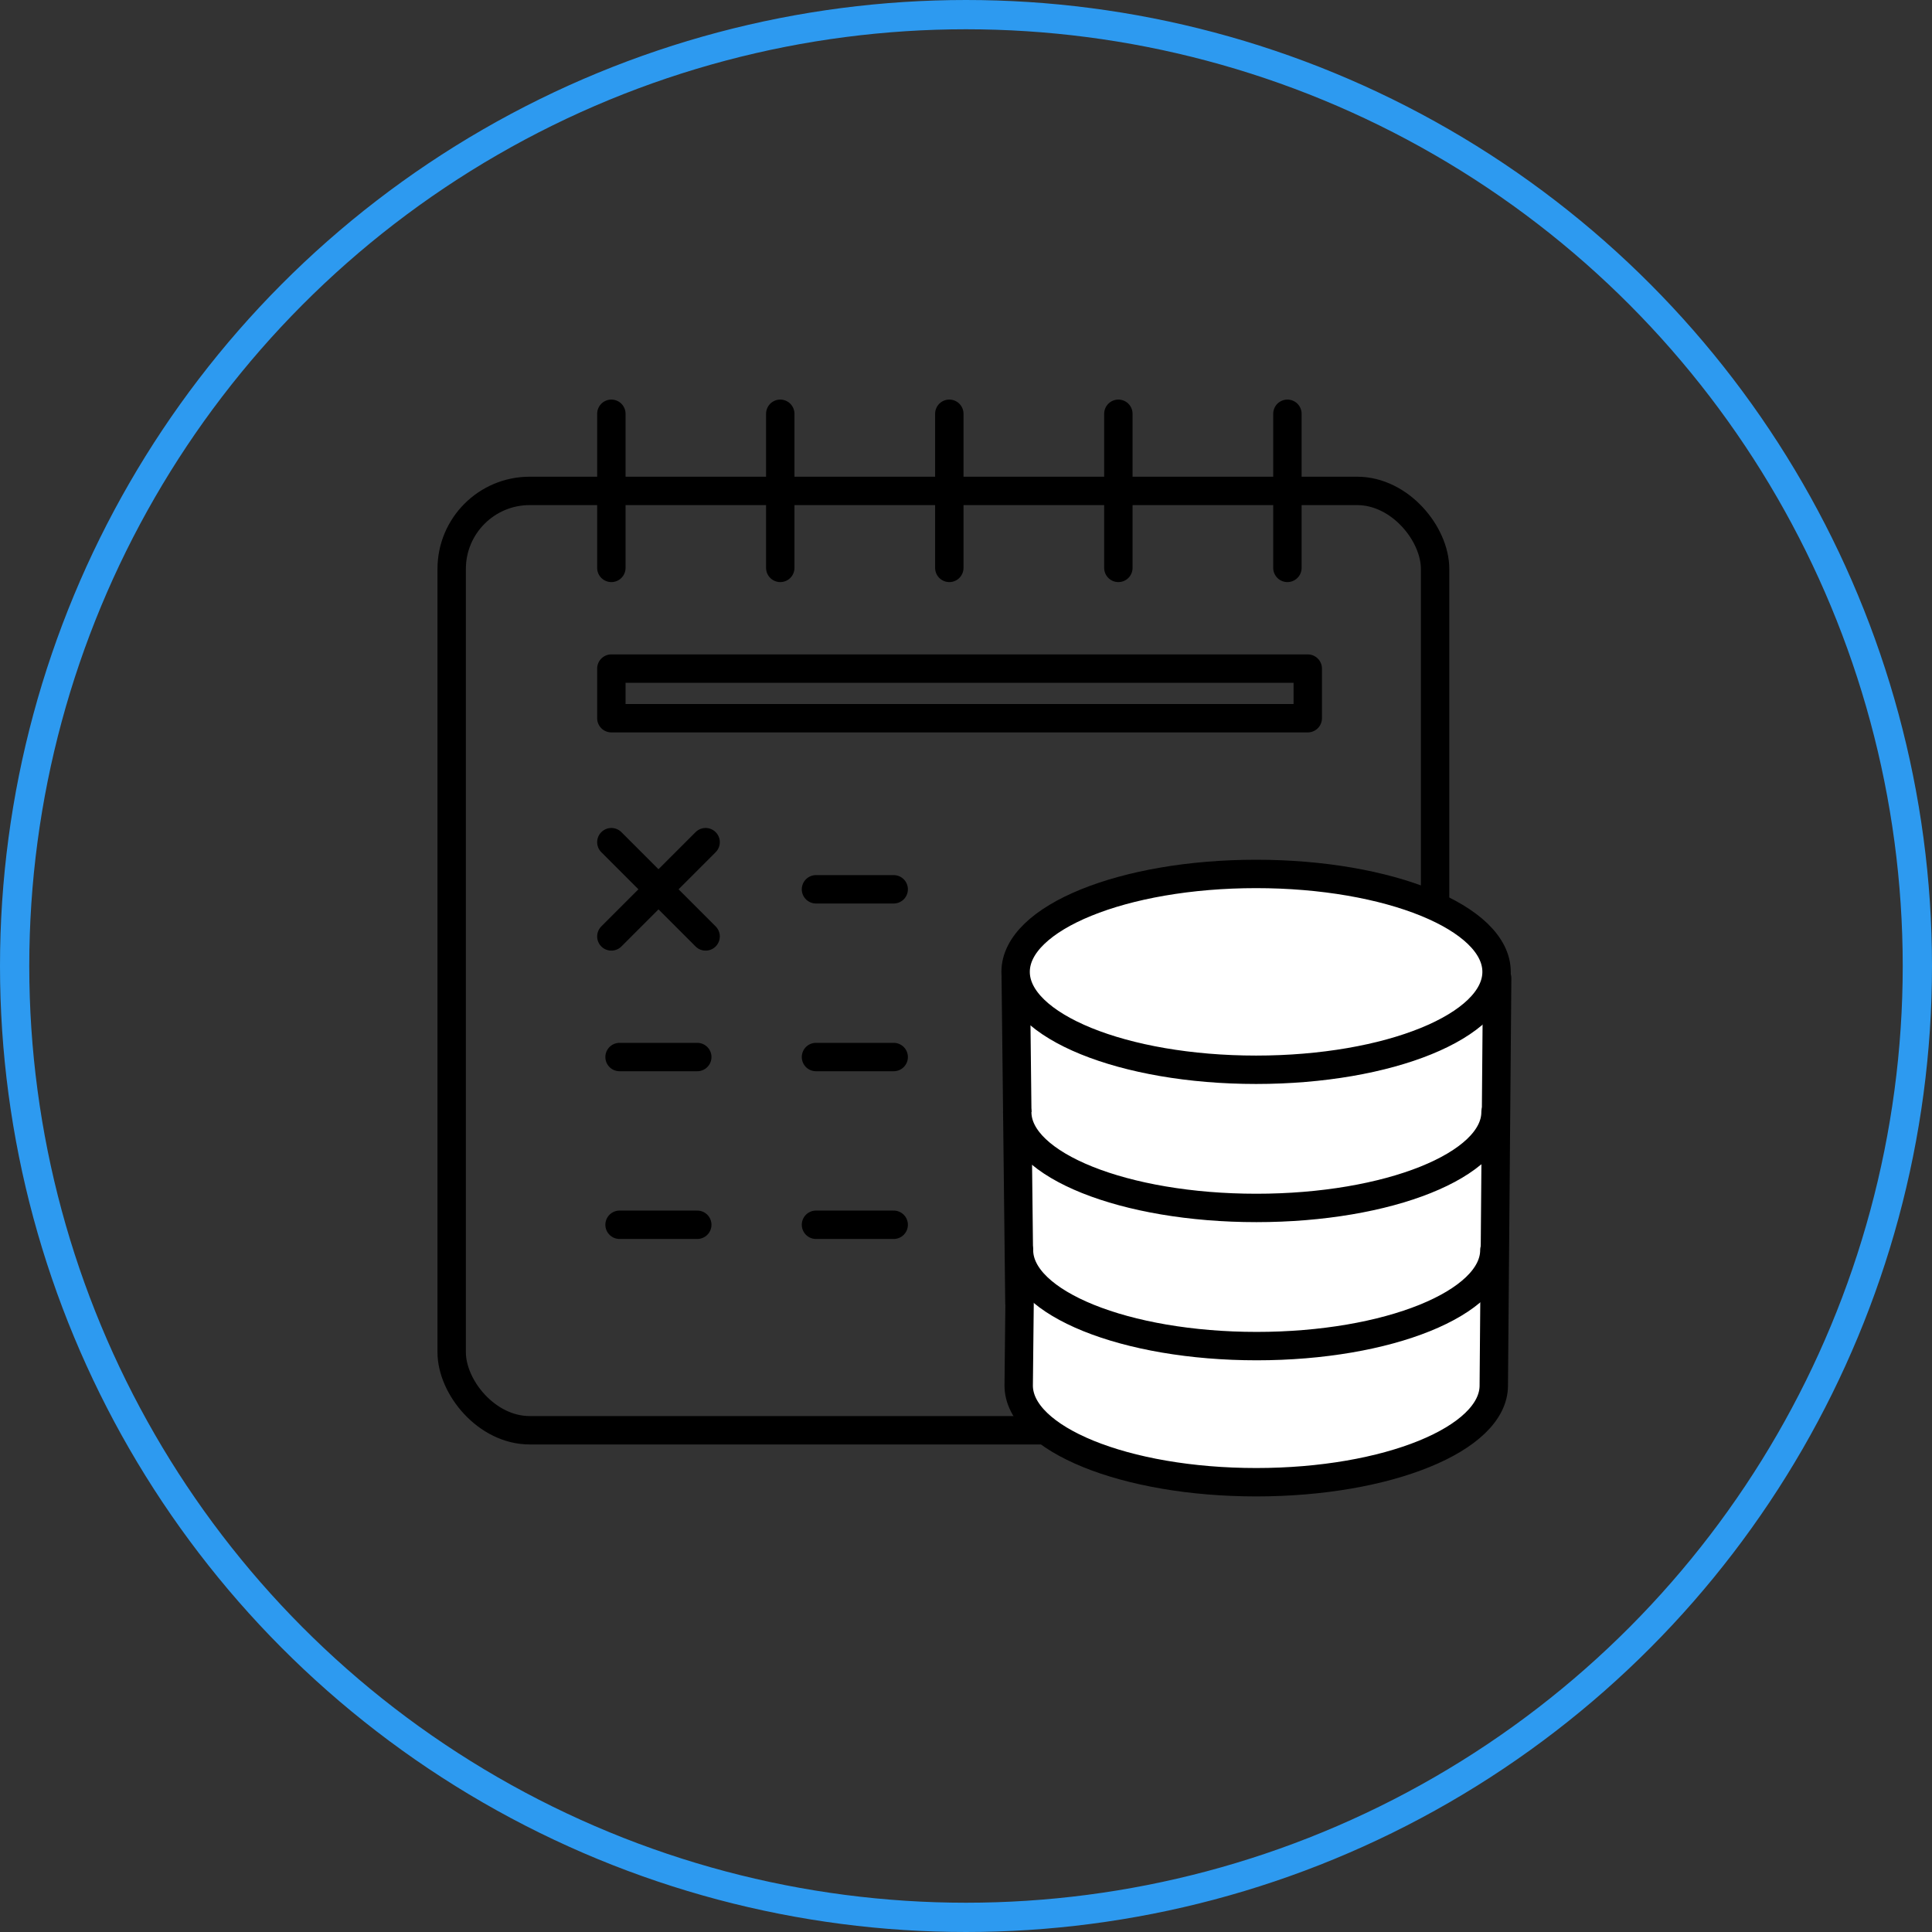
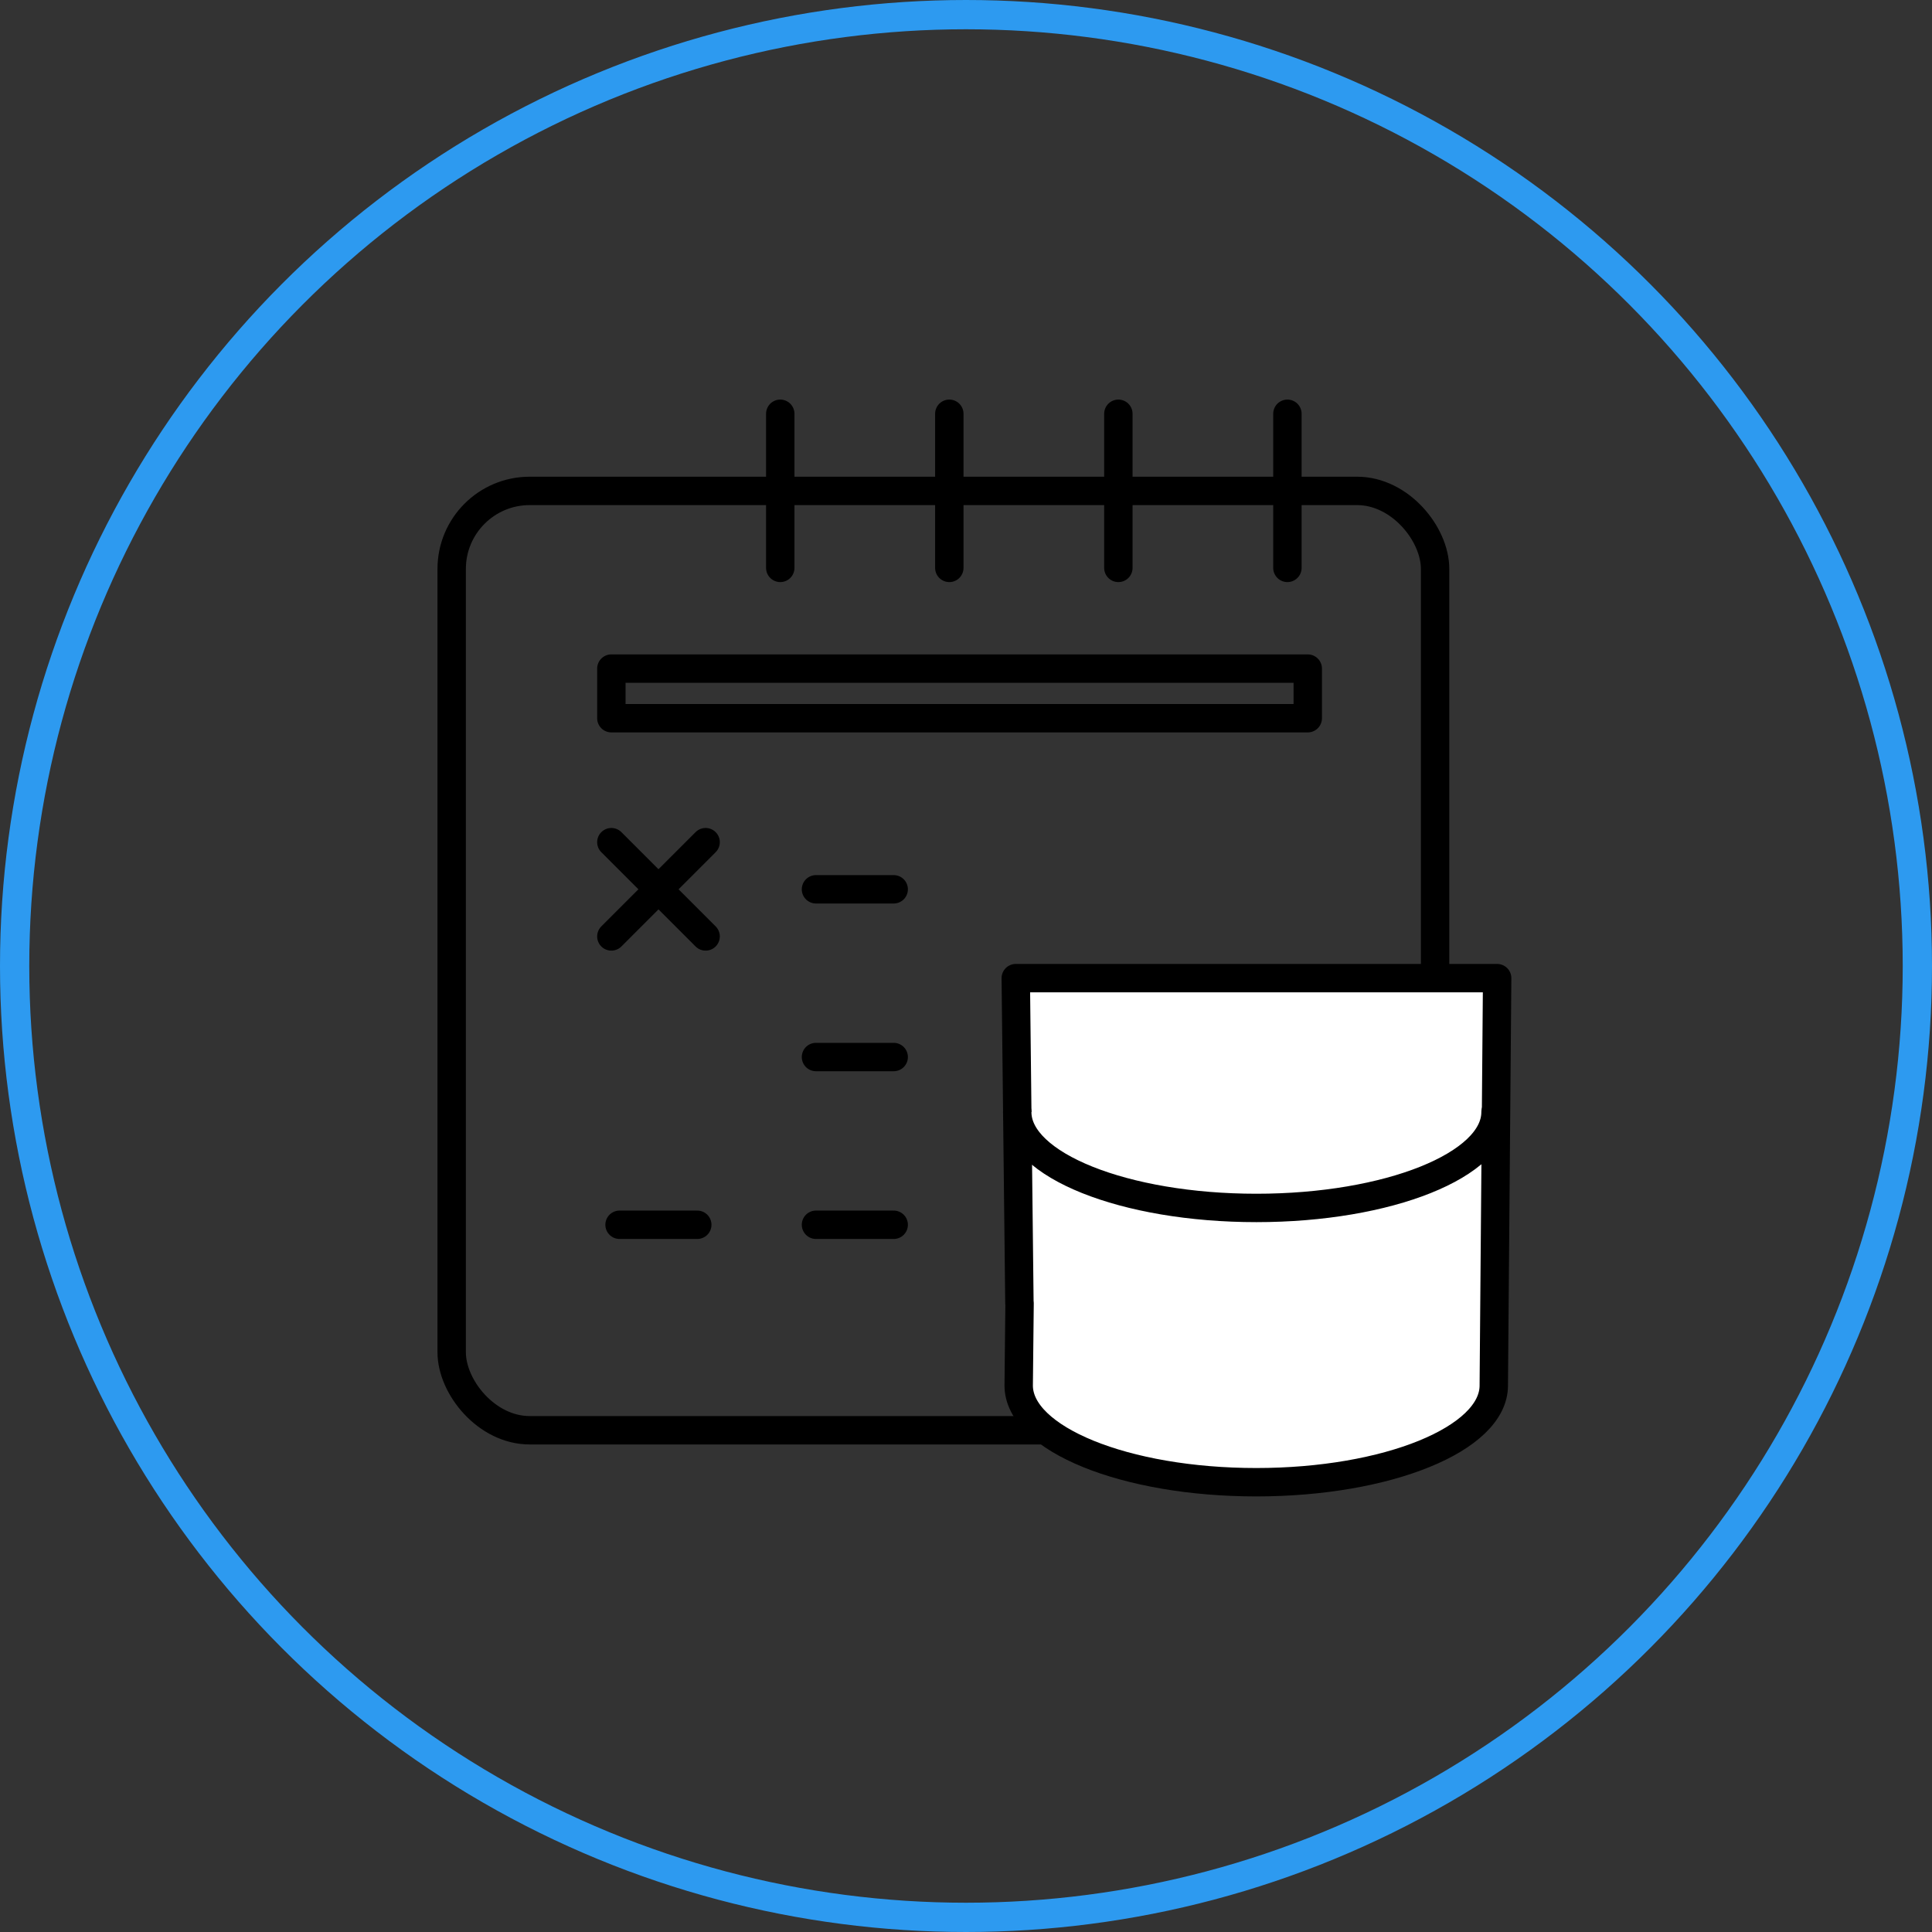
<svg xmlns="http://www.w3.org/2000/svg" id="Capa_2" data-name="Capa 2" viewBox="0 0 132 132">
  <rect x="0" y="0" width="132" height="132" fill="#333333" stroke="none" />
  <defs>
    <style> .cls-1 { stroke: #2d9af0; stroke-miterlimit: 10; stroke-width: 2px; } .cls-1, .cls-2 { fill: none; } .cls-2, .cls-3 { stroke: #000; stroke-linecap: round; stroke-linejoin: round; stroke-width: 1.94px; } .cls-3 { fill: #fff; } </style>
  </defs>
  <g id="Capa_2-2" data-name="Capa 2">
    <g>
      <circle class="cls-1" cx="66" cy="66" r="65" />
      <g>
        <rect class="cls-2" x="30.86" y="33.54" width="67.19" height="64.18" rx="5.33" ry="5.33" />
        <g>
          <path class="cls-3" d="m69.65,89.04l-.25-22.21h32.89l-.23,27.77v.06c0,3.65-7.27,6.61-16.23,6.61s-16.23-2.96-16.23-6.61l.06-5.62Z" />
-           <path class="cls-3" d="m102.1,85.41c0,3.62-7.27,6.56-16.24,6.56s-16.24-2.94-16.24-6.56" />
          <path class="cls-3" d="m102.18,75.98c0,3.62-7.32,6.55-16.34,6.55s-16.34-2.93-16.34-6.55" />
-           <ellipse class="cls-3" cx="85.82" cy="66.4" rx="16.43" ry="6.69" />
        </g>
        <g>
          <line class="cls-3" x1="48.21" y1="57.54" x2="41.77" y2="63.98" />
          <line class="cls-3" x1="48.21" y1="63.98" x2="41.77" y2="57.54" />
          <line class="cls-3" x1="55.75" y1="60.76" x2="61.06" y2="60.76" />
          <line class="cls-3" x1="55.75" y1="72.22" x2="61.06" y2="72.22" />
          <line class="cls-3" x1="55.75" y1="83.68" x2="61.06" y2="83.68" />
-           <line class="cls-3" x1="42.33" y1="72.22" x2="47.64" y2="72.22" />
          <line class="cls-3" x1="42.33" y1="83.68" x2="47.64" y2="83.68" />
        </g>
        <rect class="cls-2" x="41.77" y="45.68" width="47.58" height="3.39" />
        <g>
-           <line class="cls-3" x1="41.77" y1="28.27" x2="41.77" y2="38.8" />
          <line class="cls-3" x1="53.31" y1="28.27" x2="53.31" y2="38.8" />
          <line class="cls-3" x1="64.86" y1="28.27" x2="64.86" y2="38.8" />
          <line class="cls-3" x1="76.41" y1="28.27" x2="76.41" y2="38.8" />
          <line class="cls-3" x1="87.96" y1="28.27" x2="87.96" y2="38.8" />
        </g>
      </g>
    </g>
  </g>
</svg>